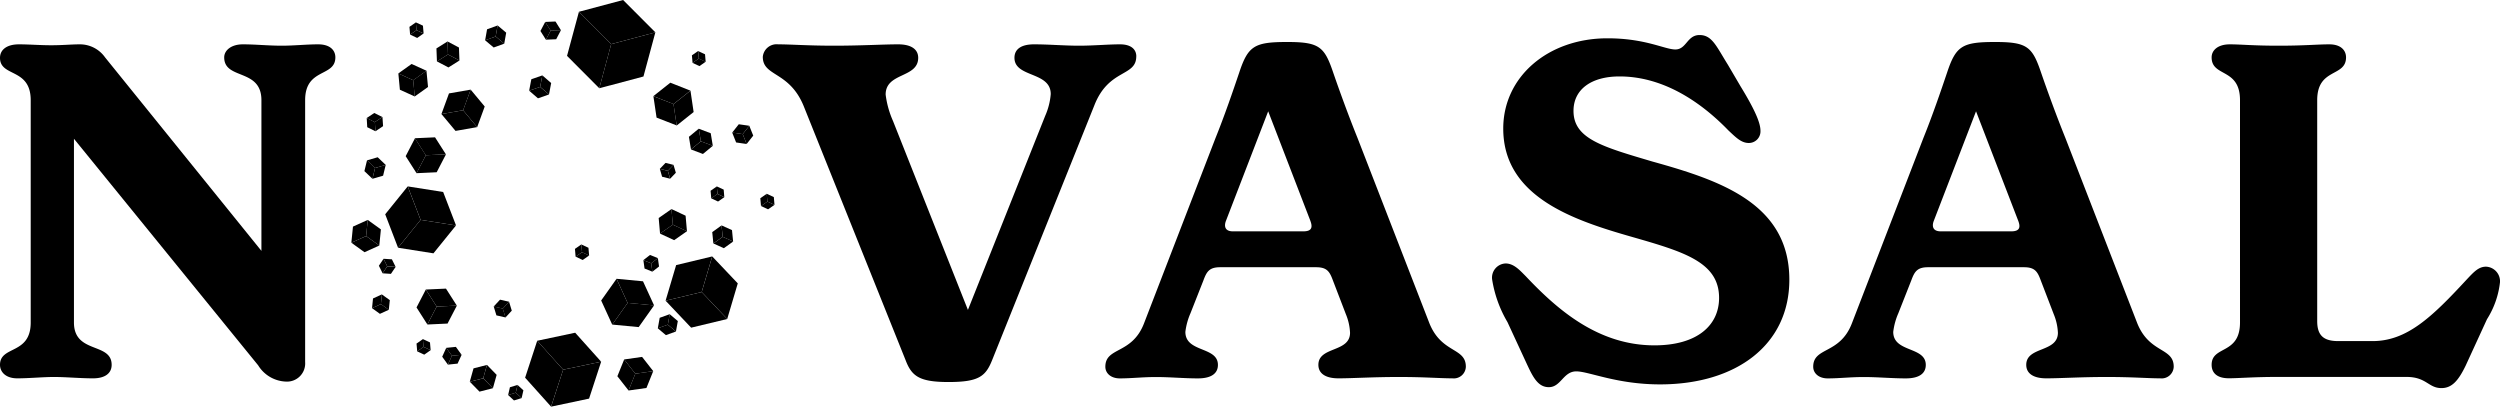
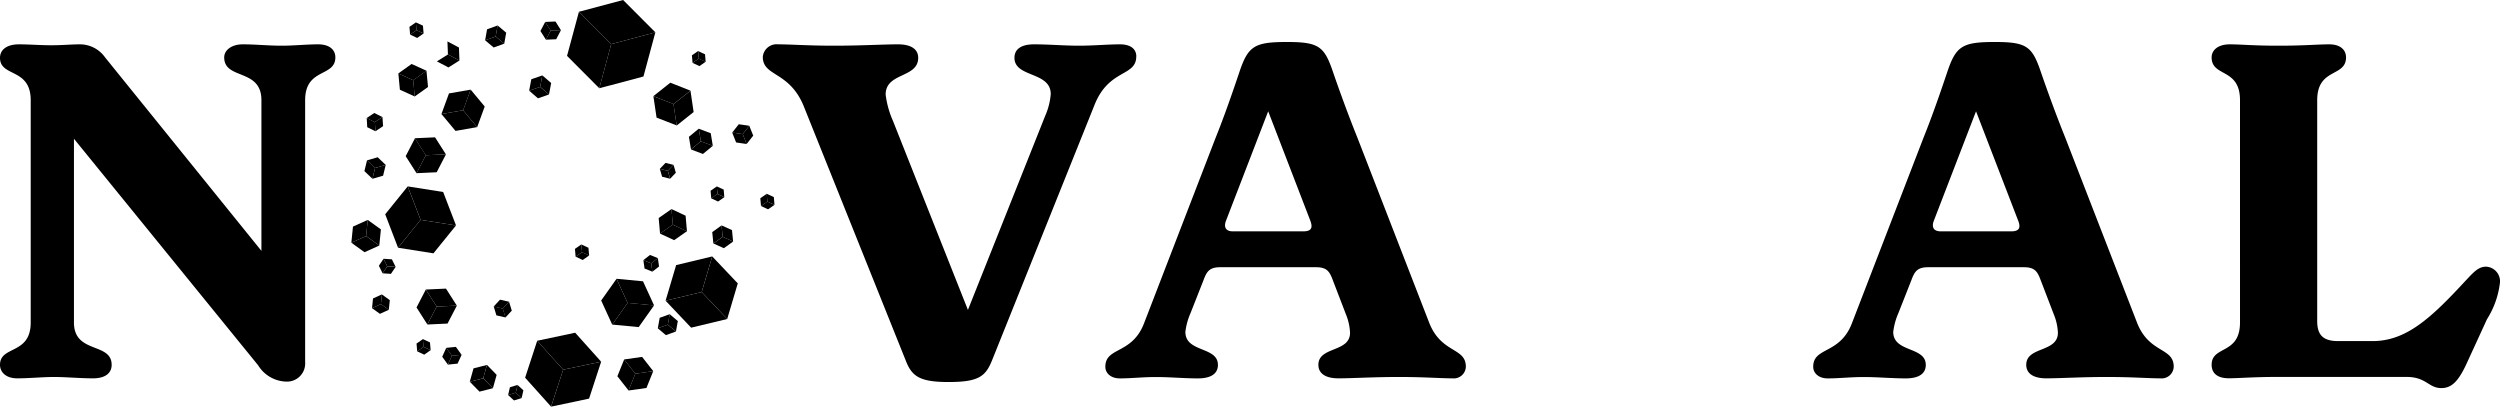
<svg xmlns="http://www.w3.org/2000/svg" width="184.318" height="29.981" viewBox="0 0 184.318 29.981">
  <defs>
    <clipPath id="clip-path">
      <rect id="Rectangle_2" data-name="Rectangle 2" width="184.318" height="29.98" />
    </clipPath>
  </defs>
  <g id="Group_50" data-name="Group 50" transform="translate(0 0)">
    <path id="Path_1" data-name="Path 1" d="M28.226,11.569l.578.234.491-.383-.578-.235Z" transform="translate(19.207 7.611)" />
    <path id="Path_2" data-name="Path 2" d="M28.312,12.03l.578.234-.087-.618-.576-.232Z" transform="translate(19.208 7.767)" />
    <path id="Path_3" data-name="Path 3" d="M28.57,11.707l.086.617.492-.383-.086-.617Z" transform="translate(19.441 7.706)" />
    <path id="Path_4" data-name="Path 4" d="M30.676,2.8l.508.237-.047-.558-.508-.237Z" transform="translate(20.843 1.523)" />
    <path id="Path_5" data-name="Path 5" d="M30.355,2.558l.049.556.459-.319-.047-.558Z" transform="translate(20.657 1.522)" />
    <path id="Path_6" data-name="Path 6" d="M30.384,2.888l.506.239.46-.321-.508-.237Z" transform="translate(20.676 1.748)" />
    <path id="Path_7" data-name="Path 7" d="M31.5,8.736,32,8.973l-.045-.558-.508-.237Z" transform="translate(21.401 5.565)" />
    <path id="Path_8" data-name="Path 8" d="M31.175,8.5l.049.558.459-.321-.047-.558Z" transform="translate(21.214 5.565)" />
    <path id="Path_9" data-name="Path 9" d="M31.2,8.831l.506.237.459-.319-.506-.239Z" transform="translate(21.234 5.791)" />
    <path id="Path_10" data-name="Path 10" d="M29.557,10.321l1.044.489-.1-1.148-1.044-.491Z" transform="translate(20.046 6.241)" />
    <path id="Path_11" data-name="Path 11" d="M28.9,9.831l.1,1.149.944-.659-.1-1.149Z" transform="translate(19.663 6.242)" />
    <path id="Path_12" data-name="Path 12" d="M28.954,10.515,30,11l.946-.66L29.9,9.856Z" transform="translate(19.703 6.707)" />
    <path id="Path_13" data-name="Path 13" d="M33.688,9.075l.523.244-.049-.573L33.637,8.5Z" transform="translate(22.89 5.785)" />
    <path id="Path_14" data-name="Path 14" d="M33.357,8.83l.049.575.474-.329-.05-.575Z" transform="translate(22.699 5.785)" />
    <path id="Path_15" data-name="Path 15" d="M33.385,9.172l.523.244.472-.329-.521-.244Z" transform="translate(22.719 6.017)" />
    <path id="Path_16" data-name="Path 16" d="M18.293,1.555l.523.245-.049-.575L18.245.982Z" transform="translate(12.415 0.668)" />
    <path id="Path_17" data-name="Path 17" d="M17.963,1.311l.049.575.474-.331L18.437.982Z" transform="translate(12.224 0.668)" />
    <path id="Path_18" data-name="Path 18" d="M17.992,1.654l.523.244.472-.329-.521-.245Z" transform="translate(12.243 0.9)" />
    <path id="Path_19" data-name="Path 19" d="M18.6,15.45l.523.245-.049-.575-.523-.244Z" transform="translate(12.627 10.124)" />
    <path id="Path_20" data-name="Path 20" d="M18.274,15.206l.05.573.472-.329-.049-.573Z" transform="translate(12.435 10.124)" />
    <path id="Path_21" data-name="Path 21" d="M18.3,15.547l.523.245.471-.329-.521-.245Z" transform="translate(12.455 10.356)" />
    <path id="Path_22" data-name="Path 22" d="M25.555,11.3l.523.244-.049-.573-.524-.245Z" transform="translate(17.356 7.297)" />
    <path id="Path_23" data-name="Path 23" d="M25.224,11.052l.049.575.474-.329-.05-.575Z" transform="translate(17.165 7.297)" />
    <path id="Path_24" data-name="Path 24" d="M25.253,11.394l.523.245.472-.331-.521-.244Z" transform="translate(17.185 7.53)" />
    <path id="Path_25" data-name="Path 25" d="M19.576,15.29l.42.583.714-.072-.42-.583Z" transform="translate(13.321 10.356)" />
    <path id="Path_26" data-name="Path 26" d="M19.4,15.916l.42.581.3-.654-.422-.583Z" transform="translate(13.202 10.385)" />
    <path id="Path_27" data-name="Path 27" d="M19.945,15.636l-.294.655.713-.074.3-.652Z" transform="translate(13.372 10.592)" />
    <path id="Path_28" data-name="Path 28" d="M31.248,10.382l.082.839.687-.492-.084-.839Z" transform="translate(21.264 6.73)" />
    <path id="Path_29" data-name="Path 29" d="M31.3,10.881l.77.348.686-.492-.768-.348Z" transform="translate(21.298 7.07)" />
    <path id="Path_30" data-name="Path 30" d="M31.74,10.729l.768.348-.082-.84-.77-.348Z" transform="translate(21.542 6.729)" />
    <path id="Path_31" data-name="Path 31" d="M21.283,1.882l.632.531.778-.282L22.061,1.6Z" transform="translate(14.483 1.089)" />
    <path id="Path_32" data-name="Path 32" d="M21.746,1.929l.632.533.145-.813-.634-.533Z" transform="translate(14.798 0.76)" />
    <path id="Path_33" data-name="Path 33" d="M21.427,1.4l-.143.813.776-.282.145-.813Z" transform="translate(14.483 0.76)" />
    <path id="Path_34" data-name="Path 34" d="M21.861,14.1l.671.153-.2-.657-.671-.153Z" transform="translate(14.738 9.151)" />
    <path id="Path_35" data-name="Path 35" d="M22.056,13.744l.2.657.467-.506-.2-.657Z" transform="translate(15.009 9.009)" />
    <path id="Path_36" data-name="Path 36" d="M21.658,13.653l.671.153L22.8,13.3l-.671-.153Z" transform="translate(14.738 8.947)" />
    <path id="Path_37" data-name="Path 37" d="M22.424,17.06l-.131.575.563-.175.131-.573Z" transform="translate(15.17 11.492)" />
    <path id="Path_38" data-name="Path 38" d="M22.293,17.4l.432.4.563-.173-.432-.4Z" transform="translate(15.17 11.724)" />
    <path id="Path_39" data-name="Path 39" d="M22.628,17.46l.432.4.131-.573-.432-.4Z" transform="translate(15.398 11.492)" />
    <path id="Path_40" data-name="Path 40" d="M30.785,13.874l.778-2.623,1.882,1.985-.778,2.623Z" transform="translate(20.949 7.657)" />
    <path id="Path_41" data-name="Path 41" d="M29.979,11.889l2.66-.639-.778,2.625-2.66.637Z" transform="translate(19.871 7.656)" />
    <path id="Path_42" data-name="Path 42" d="M33.745,14.8l-2.66.639L29.2,13.45l2.662-.637Z" transform="translate(19.871 8.719)" />
    <path id="Path_43" data-name="Path 43" d="M20.886,16.264l-.276.985.991-.254.274-.985Z" transform="translate(14.025 10.895)" />
    <path id="Path_44" data-name="Path 44" d="M20.611,16.85l.714.731.99-.254L21.6,16.6Z" transform="translate(14.026 11.294)" />
    <path id="Path_45" data-name="Path 45" d="M21.2,16.994l.714.733.276-.985-.714-.733Z" transform="translate(14.427 10.895)" />
    <path id="Path_46" data-name="Path 46" d="M32.123,6.065l.776.114.486-.617-.776-.111Z" transform="translate(21.859 3.71)" />
    <path id="Path_47" data-name="Path 47" d="M32.413,6.545l.775.113L32.9,5.93l-.776-.114Z" transform="translate(21.859 3.958)" />
    <path id="Path_48" data-name="Path 48" d="M32.584,6.133l.289.729.487-.617-.291-.728Z" transform="translate(22.174 3.755)" />
    <path id="Path_49" data-name="Path 49" d="M28.655,0,25.4.867l2.38,2.386,3.257-.867Z" transform="translate(17.284 0)" />
    <path id="Path_50" data-name="Path 50" d="M24.877,3.769l2.378,2.386L28.134,2.9,25.754.515Z" transform="translate(16.929 0.351)" />
    <path id="Path_51" data-name="Path 51" d="M30.426,1.42l-.877,3.253-3.257.867.877-3.253Z" transform="translate(17.891 0.967)" />
    <path id="Path_52" data-name="Path 52" d="M16.1,7.127l.592.566.786-.23L16.888,6.9Z" transform="translate(10.958 4.694)" />
    <path id="Path_53" data-name="Path 53" d="M15.987,7.829l.593.566.193-.8-.592-.565Z" transform="translate(10.879 4.787)" />
    <path id="Path_54" data-name="Path 54" d="M16.533,7.464l-.193.795.786-.229.193-.8Z" transform="translate(11.119 4.923)" />
    <path id="Path_55" data-name="Path 55" d="M17.474,3.506l1.1.5.98-.7-1.1-.5Z" transform="translate(11.891 1.91)" />
    <path id="Path_56" data-name="Path 56" d="M17.591,4.422l1.1.5-.118-1.2-1.094-.5Z" transform="translate(11.891 2.193)" />
    <path id="Path_57" data-name="Path 57" d="M18.126,3.8,18.242,5l.98-.7-.116-1.2Z" transform="translate(12.335 2.112)" />
    <path id="Path_58" data-name="Path 58" d="M19.367,5.116l1.039,1.244L22,6.08,20.964,4.837Z" transform="translate(13.179 3.292)" />
    <path id="Path_59" data-name="Path 59" d="M20.317,5.453,21.355,6.7l.556-1.523L20.875,3.932Z" transform="translate(13.825 2.676)" />
    <path id="Path_60" data-name="Path 60" d="M19.367,5.732l.556-1.521,1.6-.279-.556,1.521Z" transform="translate(13.179 2.676)" />
    <path id="Path_61" data-name="Path 61" d="M16.129,5.853l.607.3-.045-.674-.6-.3Z" transform="translate(10.946 3.525)" />
    <path id="Path_62" data-name="Path 62" d="M16.446,5.508l.045.674.561-.375-.045-.674Z" transform="translate(11.191 3.494)" />
    <path id="Path_63" data-name="Path 63" d="M16.086,5.331l.6.3.561-.375-.6-.3Z" transform="translate(10.946 3.373)" />
-     <path id="Path_64" data-name="Path 64" d="M19.147,2.33l.037.96L20,2.777l-.037-.958Z" transform="translate(13.03 1.238)" />
    <path id="Path_65" data-name="Path 65" d="M19.169,2.9l.849.447.812-.511-.849-.447Z" transform="translate(13.044 1.626)" />
    <path id="Path_66" data-name="Path 66" d="M19.667,2.778l.849.447-.037-.958-.849-.449Z" transform="translate(13.358 1.237)" />
    <path id="Path_67" data-name="Path 67" d="M28.324,14.012l-1.134,1.6-.815-1.781,1.134-1.6Z" transform="translate(17.948 8.323)" />
    <path id="Path_68" data-name="Path 68" d="M28.81,15.072l-1.949-.185,1.134-1.6,1.949.185Z" transform="translate(18.278 9.044)" />
    <path id="Path_69" data-name="Path 69" d="M27.05,12.231,29,12.416l.817,1.78-1.951-.183Z" transform="translate(18.407 8.323)" />
    <path id="Path_70" data-name="Path 70" d="M23.038,17.673l1.914,2.134.891-2.724-1.914-2.134Z" transform="translate(15.677 10.173)" />
    <path id="Path_71" data-name="Path 71" d="M25.067,16.459l-.889,2.724,2.8-.592.891-2.724Z" transform="translate(16.453 10.798)" />
    <path id="Path_72" data-name="Path 72" d="M23.568,15.189l2.8-.592,1.914,2.134-2.8.59Z" transform="translate(16.038 9.934)" />
    <path id="Path_73" data-name="Path 73" d="M23.71,1.632l.405.64.351-.672L24.062.961Z" transform="translate(16.135 0.654)" />
    <path id="Path_74" data-name="Path 74" d="M24.3,1.354l-.351.672.758-.032.351-.672Z" transform="translate(16.299 0.9)" />
    <path id="Path_75" data-name="Path 75" d="M23.919.975l.4.639.758-.032-.4-.639Z" transform="translate(16.277 0.642)" />
    <path id="Path_76" data-name="Path 76" d="M16.063,10.838l.97.7.119-1.19-.971-.7Z" transform="translate(10.931 6.566)" />
    <path id="Path_77" data-name="Path 77" d="M15.534,10.14l-.119,1.188,1.091-.491.118-1.19Z" transform="translate(10.489 6.566)" />
    <path id="Path_78" data-name="Path 78" d="M15.414,10.848l.971.7,1.089-.492-.97-.7Z" transform="translate(10.489 7.047)" />
    <path id="Path_79" data-name="Path 79" d="M18.2,6.092l.8,1.254,1.487-.067-.8-1.254Z" transform="translate(12.388 4.1)" />
    <path id="Path_80" data-name="Path 80" d="M17.8,7.387l.8,1.254.686-1.321-.8-1.255Z" transform="translate(12.11 4.127)" />
    <path id="Path_81" data-name="Path 81" d="M18.959,6.839l-.686,1.323,1.487-.069.686-1.323Z" transform="translate(12.435 4.607)" />
    <path id="Path_82" data-name="Path 82" d="M18.681,12.729l.8,1.254,1.487-.067-.8-1.254Z" transform="translate(12.713 8.617)" />
    <path id="Path_83" data-name="Path 83" d="M18.274,14.024l.8,1.254.686-1.321-.8-1.255Z" transform="translate(12.435 8.644)" />
    <path id="Path_84" data-name="Path 84" d="M19.436,13.476,18.75,14.8l1.487-.069.686-1.321Z" transform="translate(12.759 9.125)" />
    <path id="Path_85" data-name="Path 85" d="M23.7,4.153l.65.561.16-.844-.65-.563Z" transform="translate(16.126 2.251)" />
    <path id="Path_86" data-name="Path 86" d="M23.375,3.592l-.16.844.812-.282.16-.845Z" transform="translate(15.798 2.251)" />
    <path id="Path_87" data-name="Path 87" d="M23.215,4.094l.652.561.81-.282-.65-.561Z" transform="translate(15.797 2.594)" />
    <path id="Path_88" data-name="Path 88" d="M30.81,6.577l.881.333-.153-.929-.881-.333Z" transform="translate(20.862 3.843)" />
    <path id="Path_89" data-name="Path 89" d="M30.224,6.244l.153.929.728-.6-.153-.929Z" transform="translate(20.567 3.843)" />
    <path id="Path_90" data-name="Path 90" d="M30.315,6.8l.881.333.728-.6L31.042,6.2Z" transform="translate(20.629 4.219)" />
    <path id="Path_91" data-name="Path 91" d="M28.949,7.584l.588.145.42-.437-.588-.145Z" transform="translate(19.699 4.863)" />
    <path id="Path_92" data-name="Path 92" d="M29.116,7.989l.59.145-.17-.581-.588-.145Z" transform="translate(19.699 5.041)" />
    <path id="Path_93" data-name="Path 93" d="M29.3,7.67l.17.583.42-.439-.17-.581Z" transform="translate(19.938 4.922)" />
    <path id="Path_94" data-name="Path 94" d="M19.125,9.646l2.61.412-1.662,2.055-2.61-.412Z" transform="translate(11.884 6.564)" />
    <path id="Path_95" data-name="Path 95" d="M20.5,8.59l.949,2.467-2.611-.412-.948-2.467Z" transform="translate(12.173 5.565)" />
    <path id="Path_96" data-name="Path 96" d="M17.847,12.7,16.9,10.233l1.66-2.055.949,2.467Z" transform="translate(11.5 5.565)" />
    <path id="Path_97" data-name="Path 97" d="M29,14.051l-.138.773.738-.267.138-.773Z" transform="translate(19.637 9.38)" />
    <path id="Path_98" data-name="Path 98" d="M28.858,14.51l.6.506.738-.267-.6-.506Z" transform="translate(19.637 9.693)" />
    <path id="Path_99" data-name="Path 99" d="M29.3,14.556l.6.506.138-.771-.6-.508Z" transform="translate(19.936 9.38)" />
    <path id="Path_100" data-name="Path 100" d="M28.665,4.619l1.484.586,1.25-.991-1.484-.586Z" transform="translate(19.506 2.469)" />
    <path id="Path_101" data-name="Path 101" d="M28.9,5.8l-.234-1.578L30.15,4.8l.234,1.578Z" transform="translate(19.507 2.871)" />
    <path id="Path_102" data-name="Path 102" d="M29.548,4.969l.235,1.578,1.249-.993L30.8,3.977Z" transform="translate(20.107 2.707)" />
    <path id="Path_103" data-name="Path 103" d="M16.785,12.2l.615.04.346-.513-.618-.04Z" transform="translate(11.422 7.951)" />
    <path id="Path_104" data-name="Path 104" d="M17.1,11.908l.617.04-.274-.555-.615-.04Z" transform="translate(11.451 7.726)" />
    <path id="Path_105" data-name="Path 105" d="M16.622,11.866l.274.555.343-.513-.272-.555Z" transform="translate(11.311 7.726)" />
    <path id="Path_106" data-name="Path 106" d="M16.711,13.634l.583.418.074-.714-.585-.42Z" transform="translate(11.372 8.791)" />
    <path id="Path_107" data-name="Path 107" d="M16.394,13.213l-.072.716.654-.3.074-.716Z" transform="translate(11.107 8.791)" />
    <path id="Path_108" data-name="Path 108" d="M16.322,13.638l.581.42.657-.3-.583-.418Z" transform="translate(11.107 9.081)" />
    <path id="Path_109" data-name="Path 109" d="M27.085,17.008l.825,1.052.5-1.24-.823-1.05Z" transform="translate(18.432 10.731)" />
    <path id="Path_110" data-name="Path 110" d="M28.074,16.471l-.5,1.239,1.321-.187.5-1.24Z" transform="translate(18.765 11.081)" />
    <path id="Path_111" data-name="Path 111" d="M27.382,15.846l.823,1.052,1.323-.188-.823-1.052Z" transform="translate(18.634 10.655)" />
    <g id="Group_2" data-name="Group 2" transform="translate(0 0.001)">
      <g id="Group_1" data-name="Group 1" clip-path="url(#clip-path)">
        <path id="Path_112" data-name="Path 112" d="M24.725,2.906c0,1.474-2.228.755-2.228,3.156V25.368A1.34,1.34,0,0,1,21.09,26.81a2.509,2.509,0,0,1-2.057-1.2L5.452,8.907V22.454c0,2.331,2.78,1.44,2.78,3.121,0,.618-.481.995-1.373.995-.961,0-1.988-.1-2.88-.1-.823,0-1.818.1-2.711.1C.41,26.569,0,26.089,0,25.574c0-1.44,2.264-.719,2.264-3.121V6.062C2.264,3.661,0,4.38,0,2.94c0-.583.481-.995,1.4-.995.755,0,1.543.067,2.368.067.891,0,1.474-.067,2.124-.067a2.271,2.271,0,0,1,1.854.961L19.274,17.172V6.062c0-2.368-2.744-1.475-2.744-3.156,0-.514.514-.961,1.371-.961.96,0,1.852.1,2.882.1.891,0,1.817-.1,2.674-.1.892,0,1.269.447,1.269.961" transform="translate(0 1.323)" />
        <path id="Path_113" data-name="Path 113" d="M61,2.836c0,1.511-2.025.894-3.087,3.6L50.372,25.232c-.481,1.2-.993,1.61-3.223,1.61-2.161,0-2.709-.445-3.154-1.61L36.482,6.5c-1.062-2.6-3.016-2.158-3.016-3.632A1.022,1.022,0,0,1,34.6,1.945c.96,0,2.161.1,4.116.1,2.023,0,3.6-.1,4.732-.1.926,0,1.475.343,1.475.993,0,1.509-2.4,1.065-2.4,2.709A6.878,6.878,0,0,0,43.067,7.6l5.522,13.925,5.694-14.3a4.959,4.959,0,0,0,.412-1.612c0-1.68-2.675-1.2-2.675-2.675,0-.65.514-.993,1.44-.993,1.131,0,2.195.1,3.326.1,1.064,0,2.128-.1,3.018-.1.823,0,1.2.376,1.2.891" transform="translate(22.773 1.323)" />
        <path id="Path_114" data-name="Path 114" d="M75.073,25.781a.89.89,0,0,1-.995.859c-.926,0-2.023-.1-3.942-.1s-3.4.1-4.458.1c-.928,0-1.477-.345-1.477-.995,0-1.375,2.334-.894,2.334-2.368a4.046,4.046,0,0,0-.309-1.371l-.96-2.5c-.24-.652-.445-.958-1.235-.958H56.965c-.788,0-.995.306-1.235.958l-.96,2.435a4.879,4.879,0,0,0-.376,1.373c0,1.541,2.4,1.06,2.4,2.435,0,.65-.514.995-1.474.995-1.03,0-2.059-.1-3.087-.1s-1.783.1-2.675.1c-.652,0-1.064-.378-1.064-.859,0-1.474,1.956-.891,2.847-3.188L56.623,8.907c.652-1.612,1.3-3.5,1.749-4.833.65-1.956,1.131-2.232,3.532-2.232,2.366,0,2.743.343,3.393,2.265.447,1.3,1.133,3.188,1.785,4.8l5.282,13.615c.891,2.3,2.709,1.818,2.709,3.258M63.618,15.047,60.5,6.952l-3.121,8.095c-.138.376-.069.755.514.755H63.1c.687,0,.652-.378.516-.755" transform="translate(33 1.253)" />
-         <path id="Path_115" data-name="Path 115" d="M68.067,25.886,66.593,22.7a8.886,8.886,0,0,1-1.131-3.154,1.046,1.046,0,0,1,.993-1.168c.617,0,1.062.518,1.475.928,2.3,2.435,5.315,5.11,9.5,5.11,3.154,0,4.766-1.475,4.766-3.5,0-2.64-2.606-3.4-6.413-4.494-4.321-1.235-9.5-2.949-9.5-7.989,0-3.843,3.327-6.655,7.682-6.655,2.813,0,4.218.823,5.008.823.823,0,.857-1.064,1.783-1.064s1.235.823,2.092,2.195l.926,1.578c1.133,1.852,1.474,2.746,1.474,3.292a.858.858,0,0,1-.857.894c-.548,0-.926-.38-1.509-.928-1.988-2.057-4.766-3.979-8.024-3.979-2.092,0-3.395.961-3.395,2.539,0,2.059,2.126,2.642,5.83,3.739,5.04,1.4,10.083,3.119,10.083,8.71,0,4.8-3.911,7.717-9.533,7.717-3.191,0-5.248-.96-6.174-.96-.96,0-1.131,1.165-2.023,1.165-.755,0-1.131-.65-1.578-1.612" transform="translate(44.547 1.045)" />
        <path id="Path_116" data-name="Path 116" d="M106.129,25.781a.89.89,0,0,1-.995.859c-.926,0-2.023-.1-3.942-.1s-3.4.1-4.458.1c-.928,0-1.477-.345-1.477-.995,0-1.375,2.334-.894,2.334-2.368a4.046,4.046,0,0,0-.309-1.371l-.96-2.5c-.24-.652-.445-.958-1.235-.958H88.021c-.788,0-.995.306-1.235.958l-.96,2.435a4.878,4.878,0,0,0-.376,1.373c0,1.541,2.4,1.06,2.4,2.435,0,.65-.514.995-1.474.995-1.03,0-2.059-.1-3.087-.1s-1.783.1-2.675.1c-.652,0-1.064-.378-1.064-.859,0-1.474,1.956-.891,2.847-3.188L87.679,8.907c.652-1.612,1.3-3.5,1.749-4.833.65-1.956,1.131-2.232,3.532-2.232,2.366,0,2.743.343,3.393,2.265.447,1.3,1.133,3.188,1.785,4.8l5.282,13.615c.891,2.3,2.709,1.818,2.709,3.258M94.674,15.047,91.554,6.952l-3.121,8.095c-.138.376-.069.755.514.755h5.211c.687,0,.652-.378.516-.755" transform="translate(54.133 1.253)" />
        <path id="Path_117" data-name="Path 117" d="M111.4,26.465h-9.431c-1.887,0-2.914.1-3.67.1-.926,0-1.269-.445-1.269-.993,0-1.44,2.092-.721,2.092-3.122V6.061c0-2.4-2.092-1.68-2.092-3.156,0-.513.447-.96,1.338-.96.857,0,1.68.1,3.6.1s2.847-.1,3.739-.1c.857,0,1.233.447,1.233.96,0,1.475-2.126.755-2.126,3.156V22.35c0,1.03.445,1.474,1.543,1.474h2.538c2.539,0,4.389-1.781,6.929-4.527.548-.583.891-.96,1.44-.96a1.081,1.081,0,0,1,1.028,1.134,6.416,6.416,0,0,1-.961,2.741l-1.576,3.43c-.55,1.133-1.028,1.647-1.785,1.647-.96,0-1.1-.823-2.571-.823" transform="translate(66.027 1.323)" />
      </g>
    </g>
  </g>
</svg>